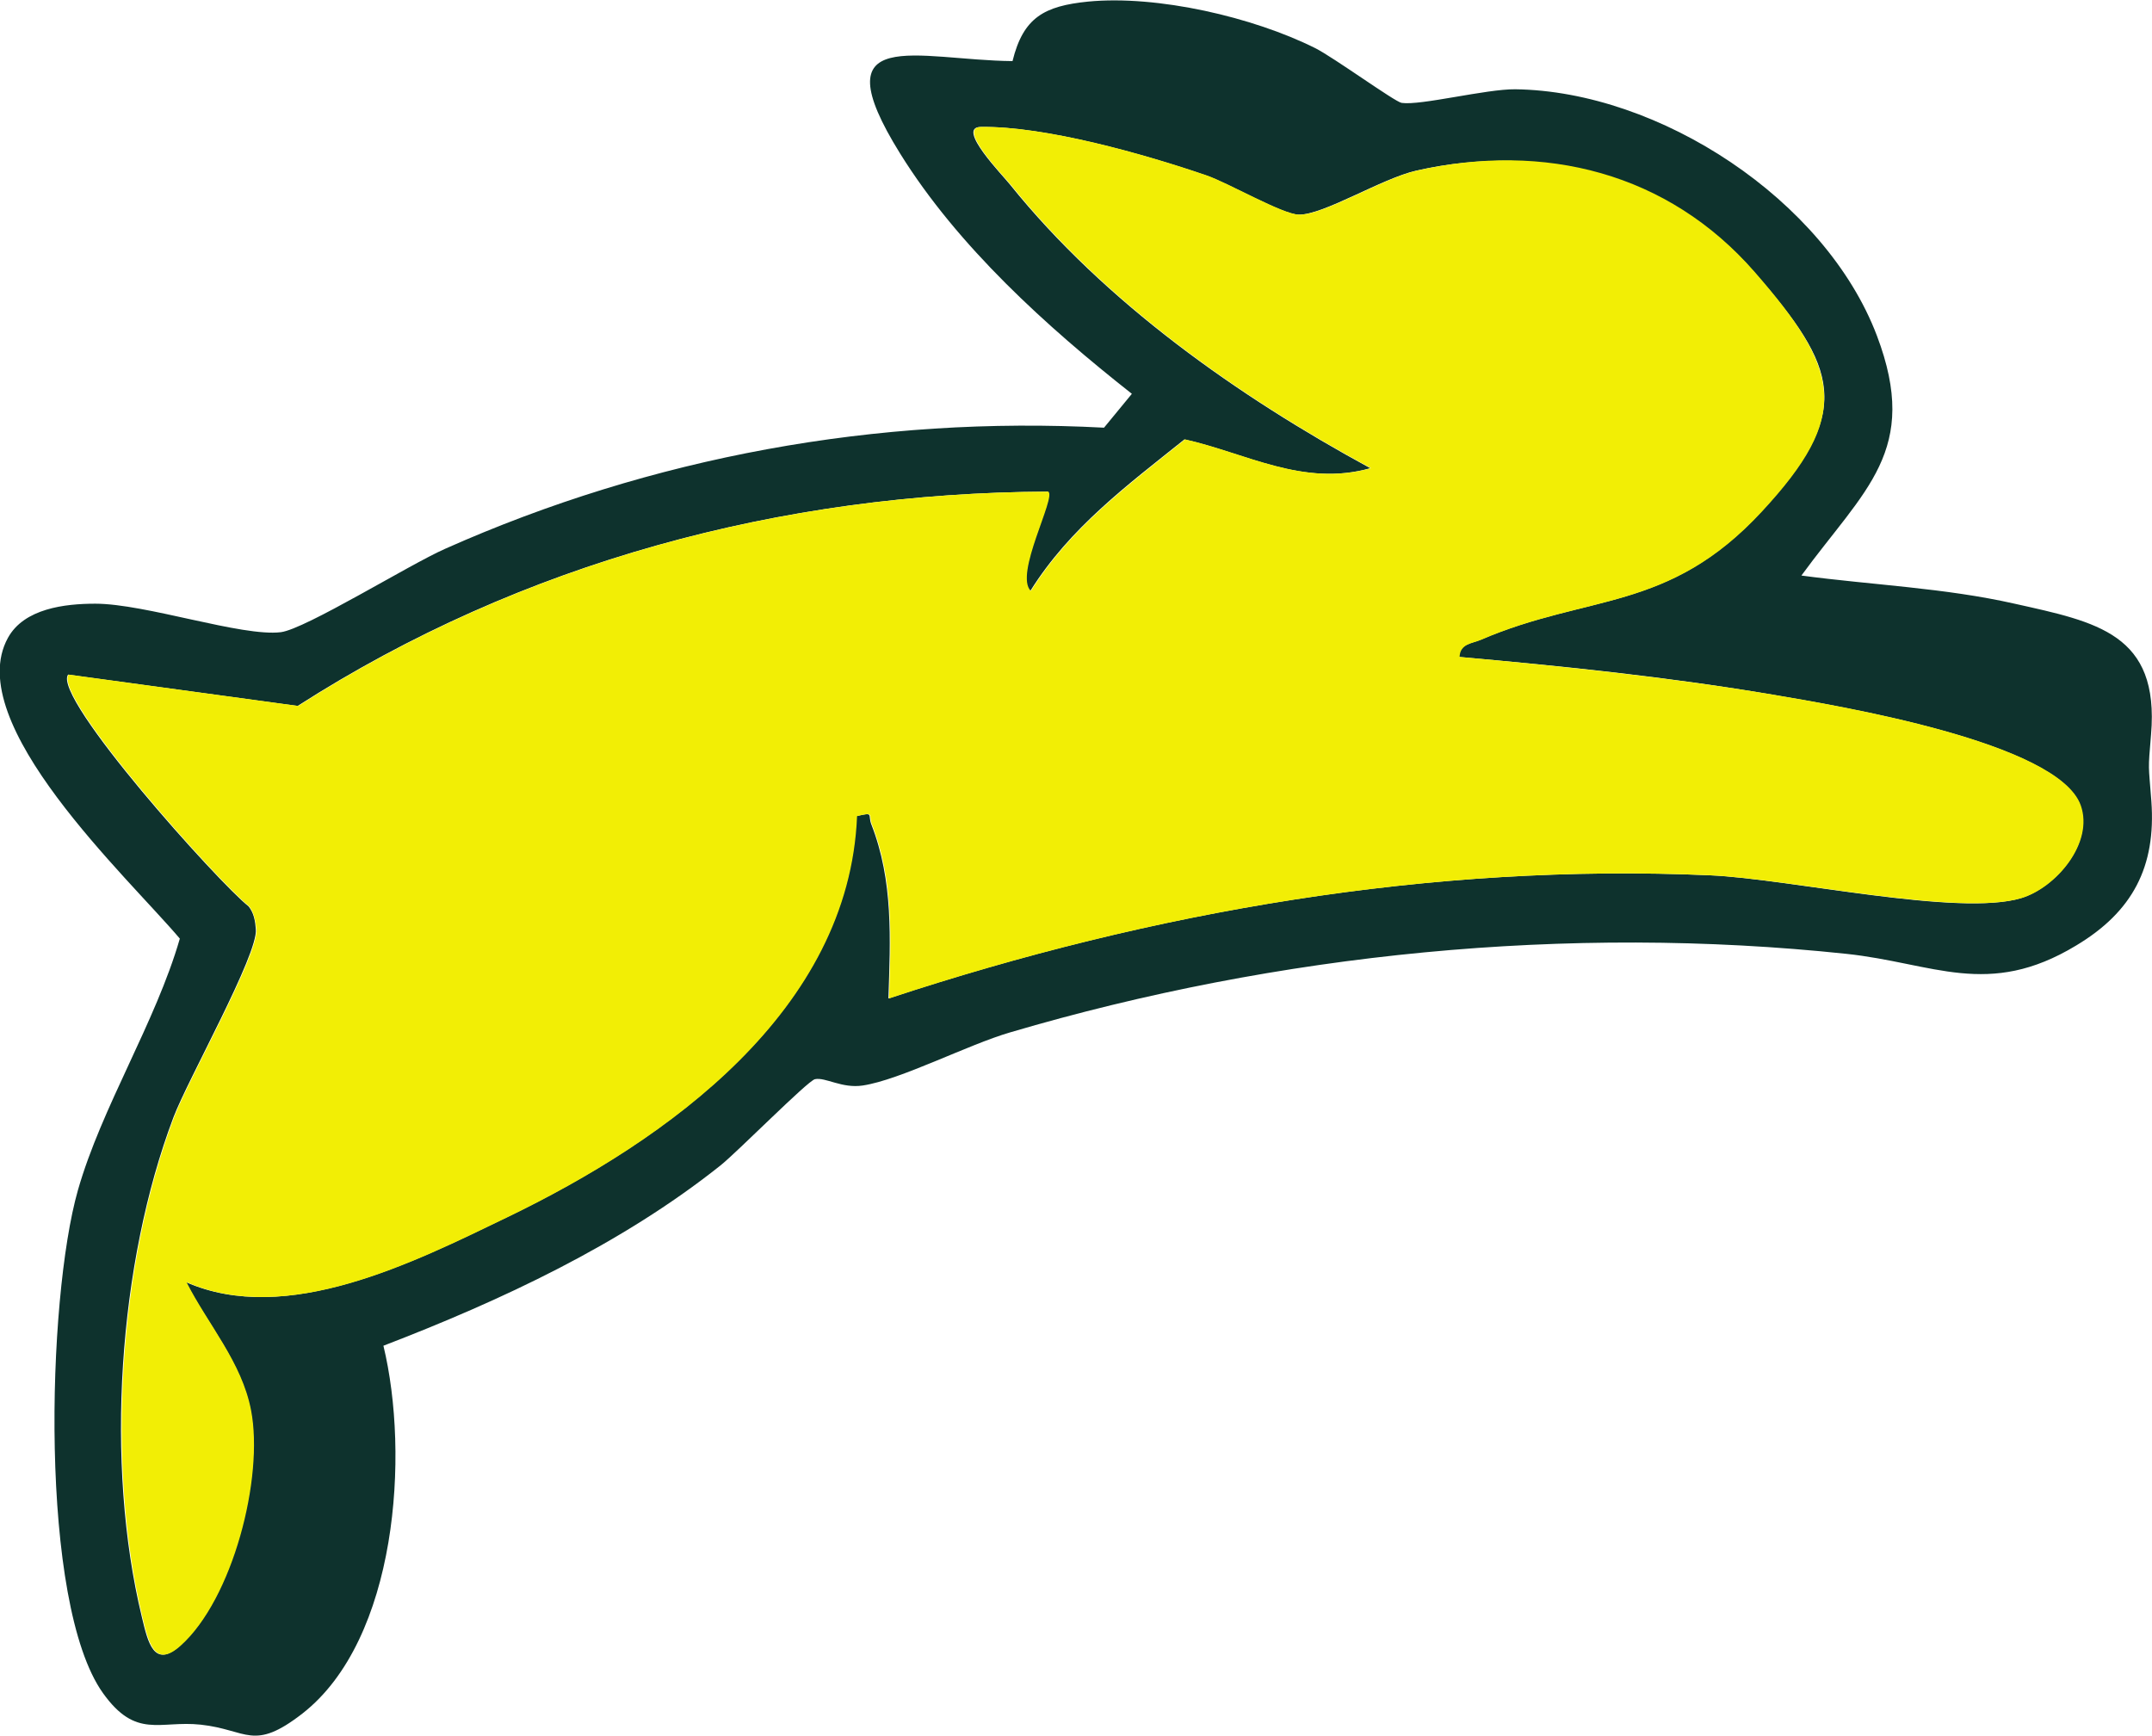
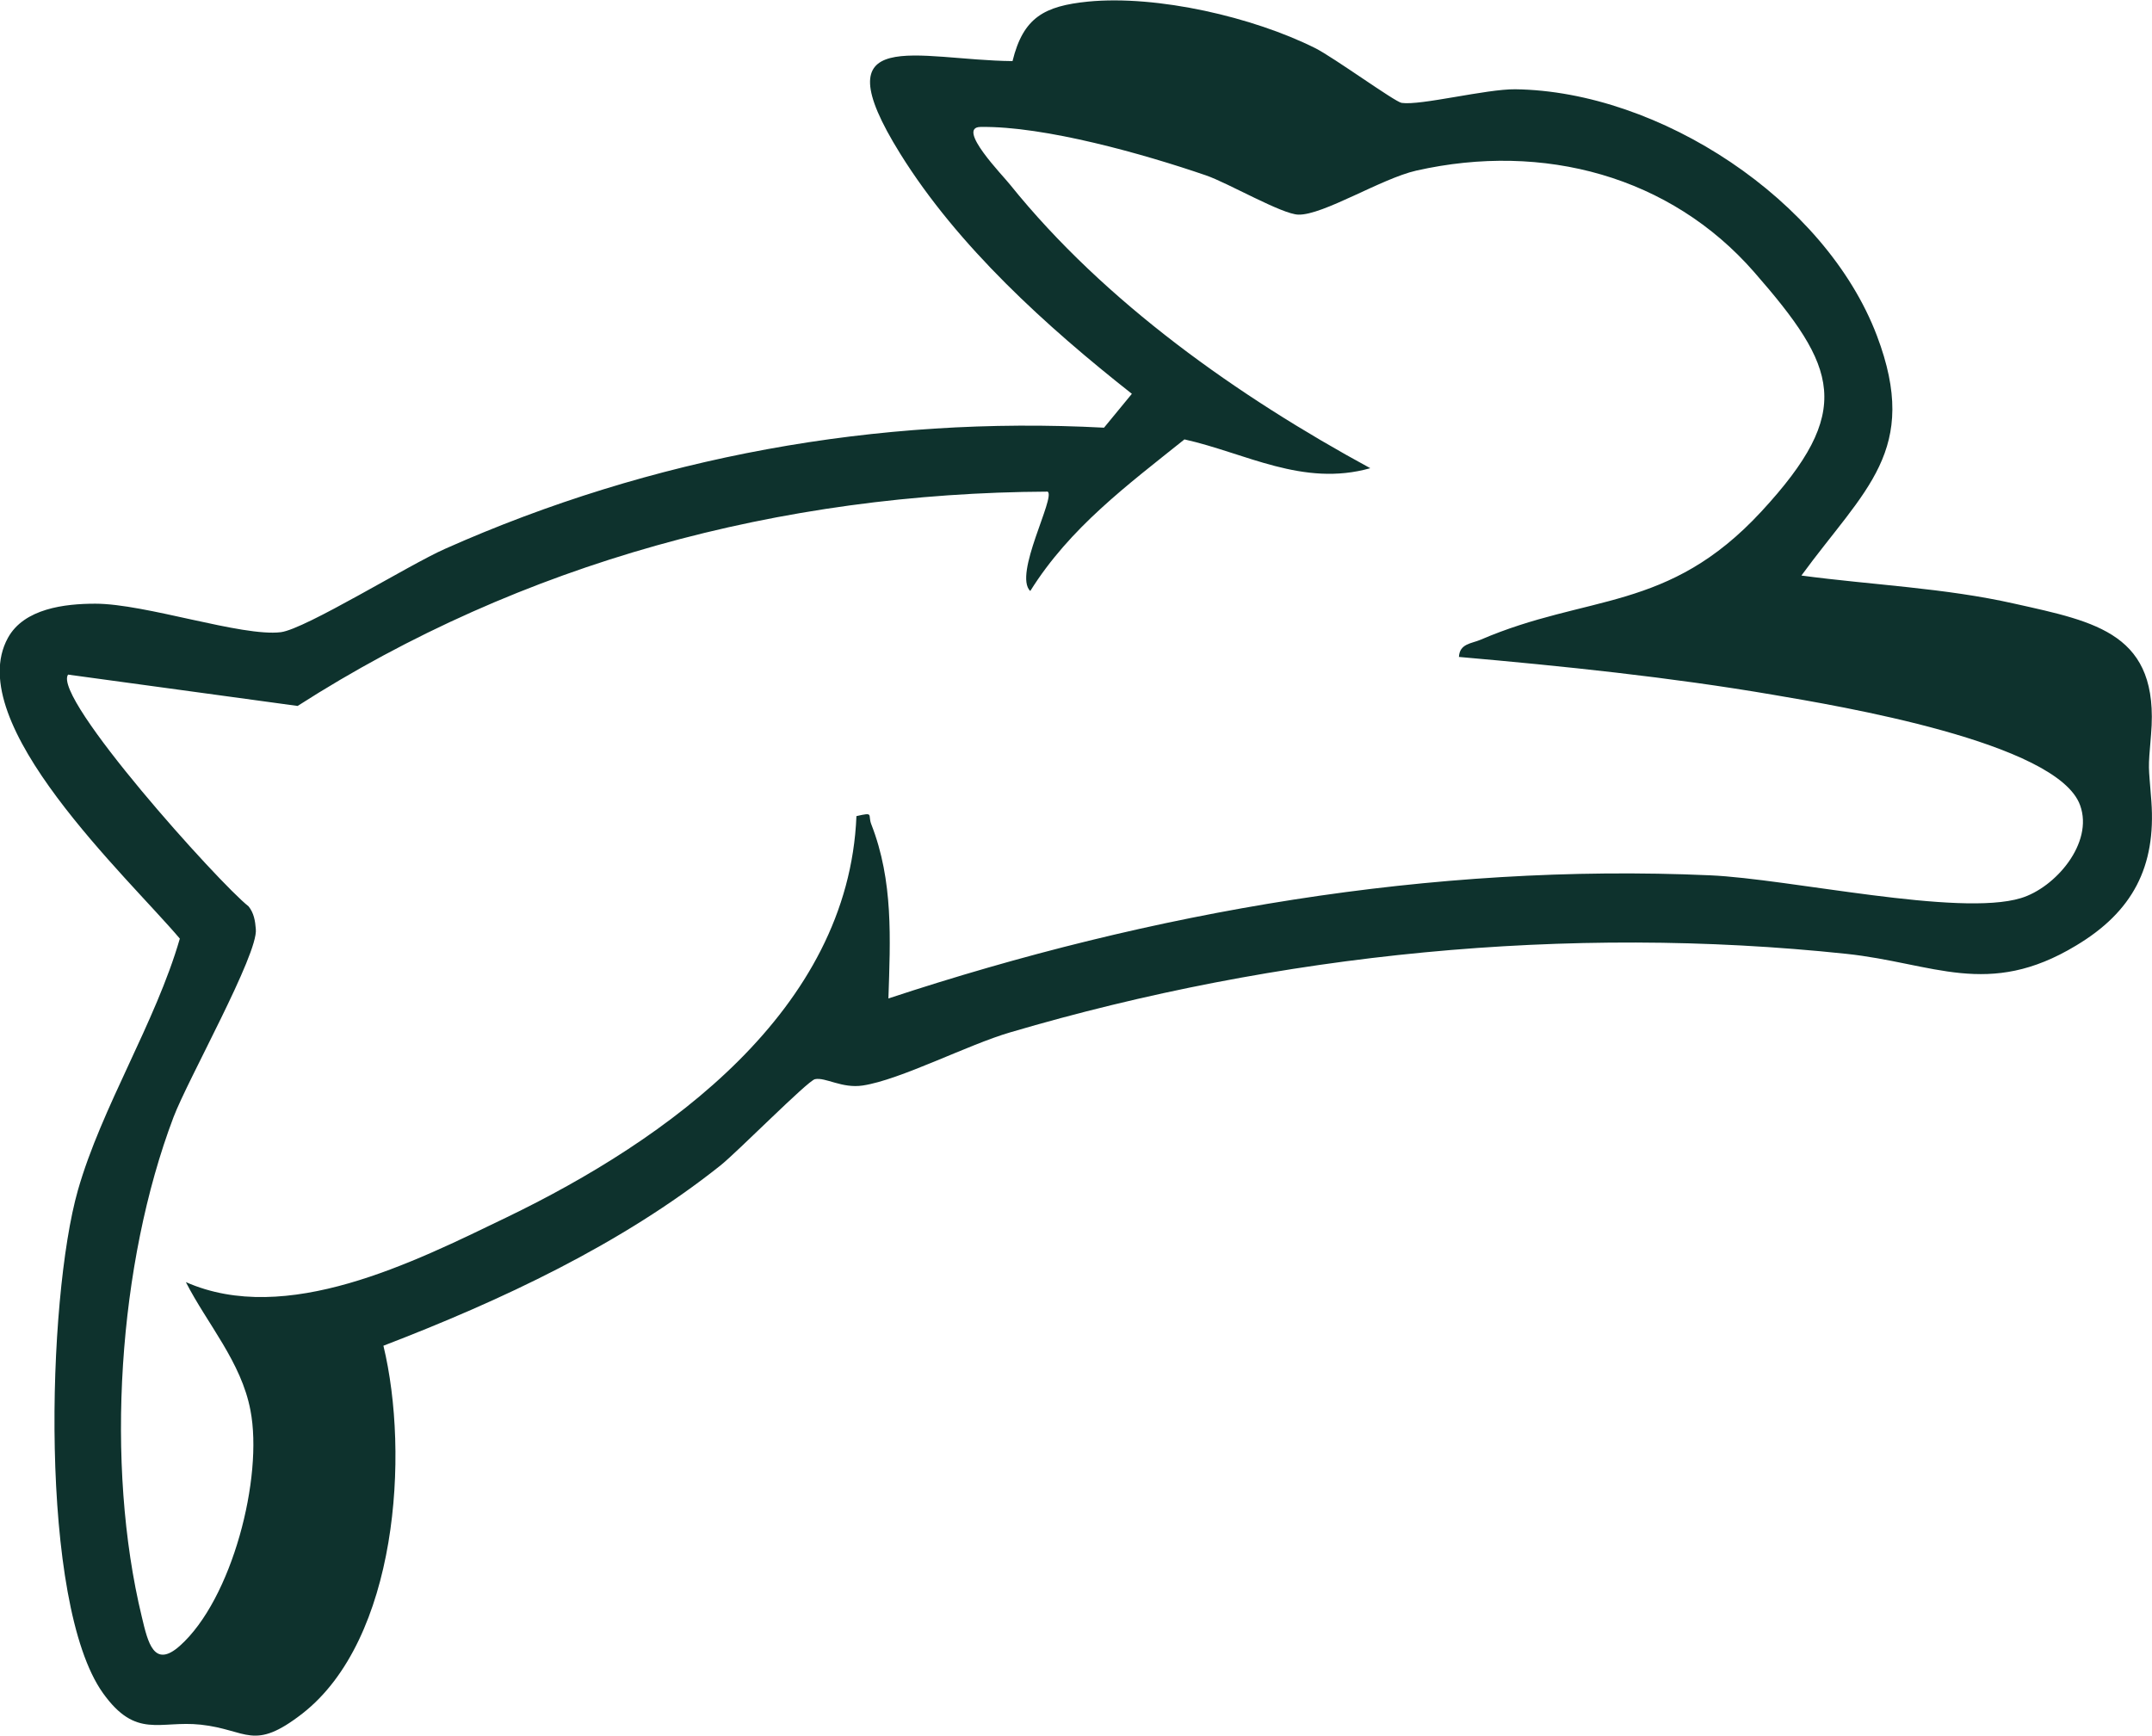
<svg xmlns="http://www.w3.org/2000/svg" id="Layer_1" data-name="Layer 1" viewBox="0 0 67.97 54.83">
  <defs>
    <style>
      .cls-1 {
        fill: #f2ee05;
      }

      .cls-2 {
        fill: #0e322d;
      }
    </style>
  </defs>
  <path class="cls-2" d="M56.89,18.18c2.24.3,4.53.39,6.74.89,2.6.58,4.58.95,4.31,4.13-.1,1.2-.08.89.01,2.11.15,2.07-.59,3.49-2.38,4.56-2.78,1.68-4.51.55-7.26.26-8.79-.93-17.92-.02-26.4,2.48-1.34.39-3.47,1.5-4.66,1.68-.66.1-1.18-.27-1.51-.2-.23.05-2.46,2.31-2.99,2.73-3.13,2.49-6.92,4.26-10.64,5.69.83,3.43.44,9.28-2.56,11.62-1.56,1.21-1.73.51-3.21.35-1.3-.14-2.04.47-3.09-1-2.02-2.84-1.77-12.44-.79-15.88.75-2.63,2.45-5.29,3.22-7.95-1.63-1.93-6.91-6.81-5.43-9.5.51-.93,1.8-1.08,2.76-1.08,1.59,0,4.63,1.05,5.86.9.78-.1,4.05-2.13,5.18-2.63,6.53-2.91,13.66-4.21,20.82-3.83l.88-1.07c-2.69-2.12-5.5-4.66-7.32-7.59-2.56-4.12.54-2.95,3.55-2.92.34-1.38,1-1.74,2.39-1.88,2.19-.21,5.21.49,7.17,1.47.58.29,2.52,1.7,2.73,1.73.6.09,2.67-.44,3.59-.43,4.55.06,9.79,3.49,11.42,7.78,1.38,3.64-.39,4.85-2.39,7.59ZM46.08,20.75c.02-.42.4-.42.68-.54,3.39-1.46,5.92-.86,8.87-4.05s2.41-4.55-.23-7.57-6.64-4.11-10.67-3.2c-1.1.25-2.94,1.41-3.72,1.39-.52-.01-2.22-1-2.92-1.24-1.95-.67-5.09-1.56-7.12-1.53-.79.01.73,1.56.93,1.82,3,3.73,7.22,6.7,11.38,8.96-2.13.6-3.94-.48-5.87-.91-1.81,1.45-3.62,2.79-4.87,4.79-.54-.52.81-2.97.55-3.14-8.41.04-16.61,2.23-23.69,6.77l-7.25-.99c-.51.72,4.77,6.59,5.7,7.32.17.21.21.46.23.72.08.79-2.14,4.73-2.6,5.94-1.75,4.62-2.17,10.96-1,15.79.19.8.38,1.64,1.2.91,1.65-1.47,2.64-5.32,2.23-7.44-.29-1.53-1.36-2.72-2.04-4.05,3.17,1.4,7.18-.62,10.12-2.04,5.08-2.45,10.81-6.54,11.06-12.68.57-.13.35-.05.47.26.7,1.79.6,3.63.54,5.5,8.32-2.75,17.16-4.28,25.95-3.89,2.51.11,7.85,1.32,9.82.72,1.09-.33,2.3-1.74,1.87-2.93-.71-2-7.69-3.15-9.68-3.49-3.27-.56-6.66-.91-9.96-1.2Z" />
-   <path class="cls-1" d="M46.08,20.75c3.3.3,6.69.65,9.96,1.2,1.99.34,8.97,1.49,9.68,3.49.42,1.19-.78,2.6-1.87,2.93-1.97.59-7.31-.61-9.82-.72-8.79-.39-17.63,1.14-25.95,3.89.06-1.87.16-3.72-.54-5.5-.12-.31.1-.4-.47-.26-.25,6.14-5.98,10.23-11.06,12.68-2.94,1.42-6.94,3.44-10.12,2.04.68,1.34,1.75,2.53,2.04,4.05.41,2.13-.58,5.97-2.23,7.44-.82.73-1.01-.12-1.2-.91-1.16-4.83-.75-11.16,1-15.79.46-1.21,2.68-5.15,2.6-5.94-.03-.26-.07-.51-.23-.72-.93-.73-6.21-6.61-5.7-7.32l7.25.99c7.08-4.54,15.27-6.73,23.69-6.77.26.17-1.09,2.62-.55,3.14,1.25-2,3.06-3.33,4.87-4.79,1.93.43,3.74,1.51,5.87.91-4.16-2.26-8.38-5.23-11.38-8.96-.2-.25-1.72-1.81-.93-1.82,2.03-.03,5.17.86,7.12,1.53.7.24,2.4,1.23,2.92,1.24.79.02,2.62-1.14,3.72-1.39,4.03-.91,7.93.06,10.67,3.2s3.03,4.55.23,7.57c-2.95,3.19-5.48,2.59-8.87,4.05-.28.12-.66.12-.68.54Z" />
</svg>